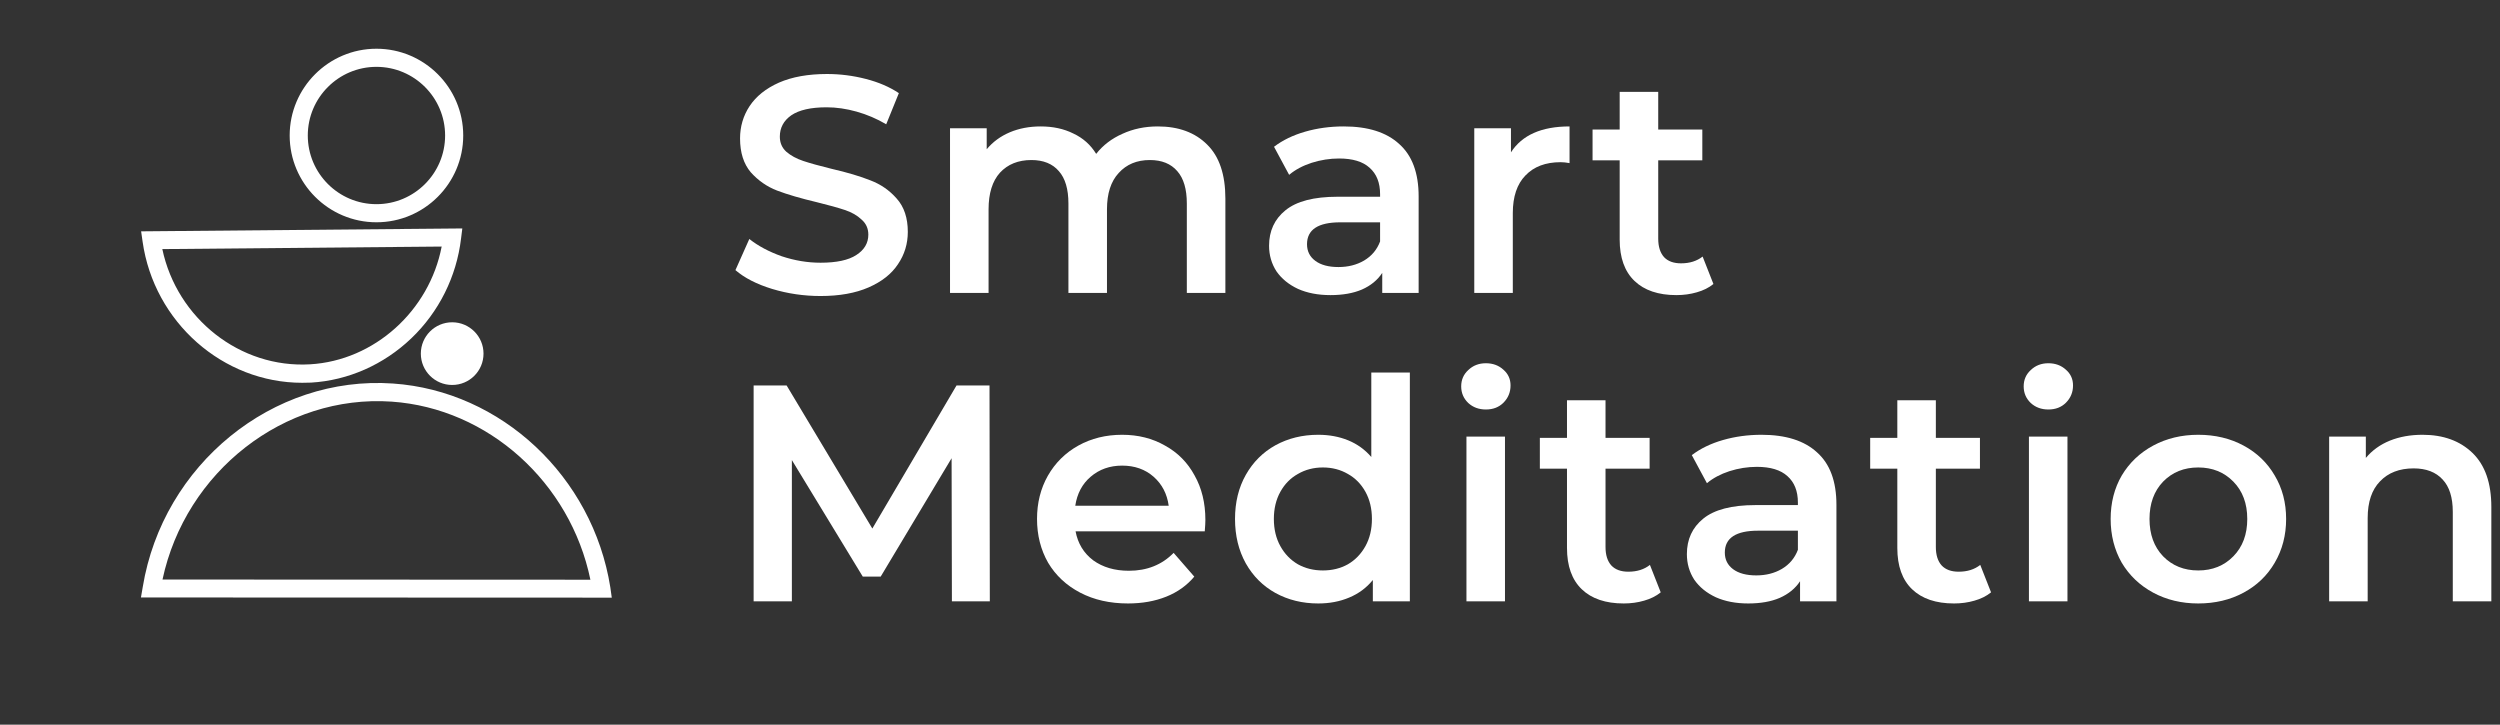
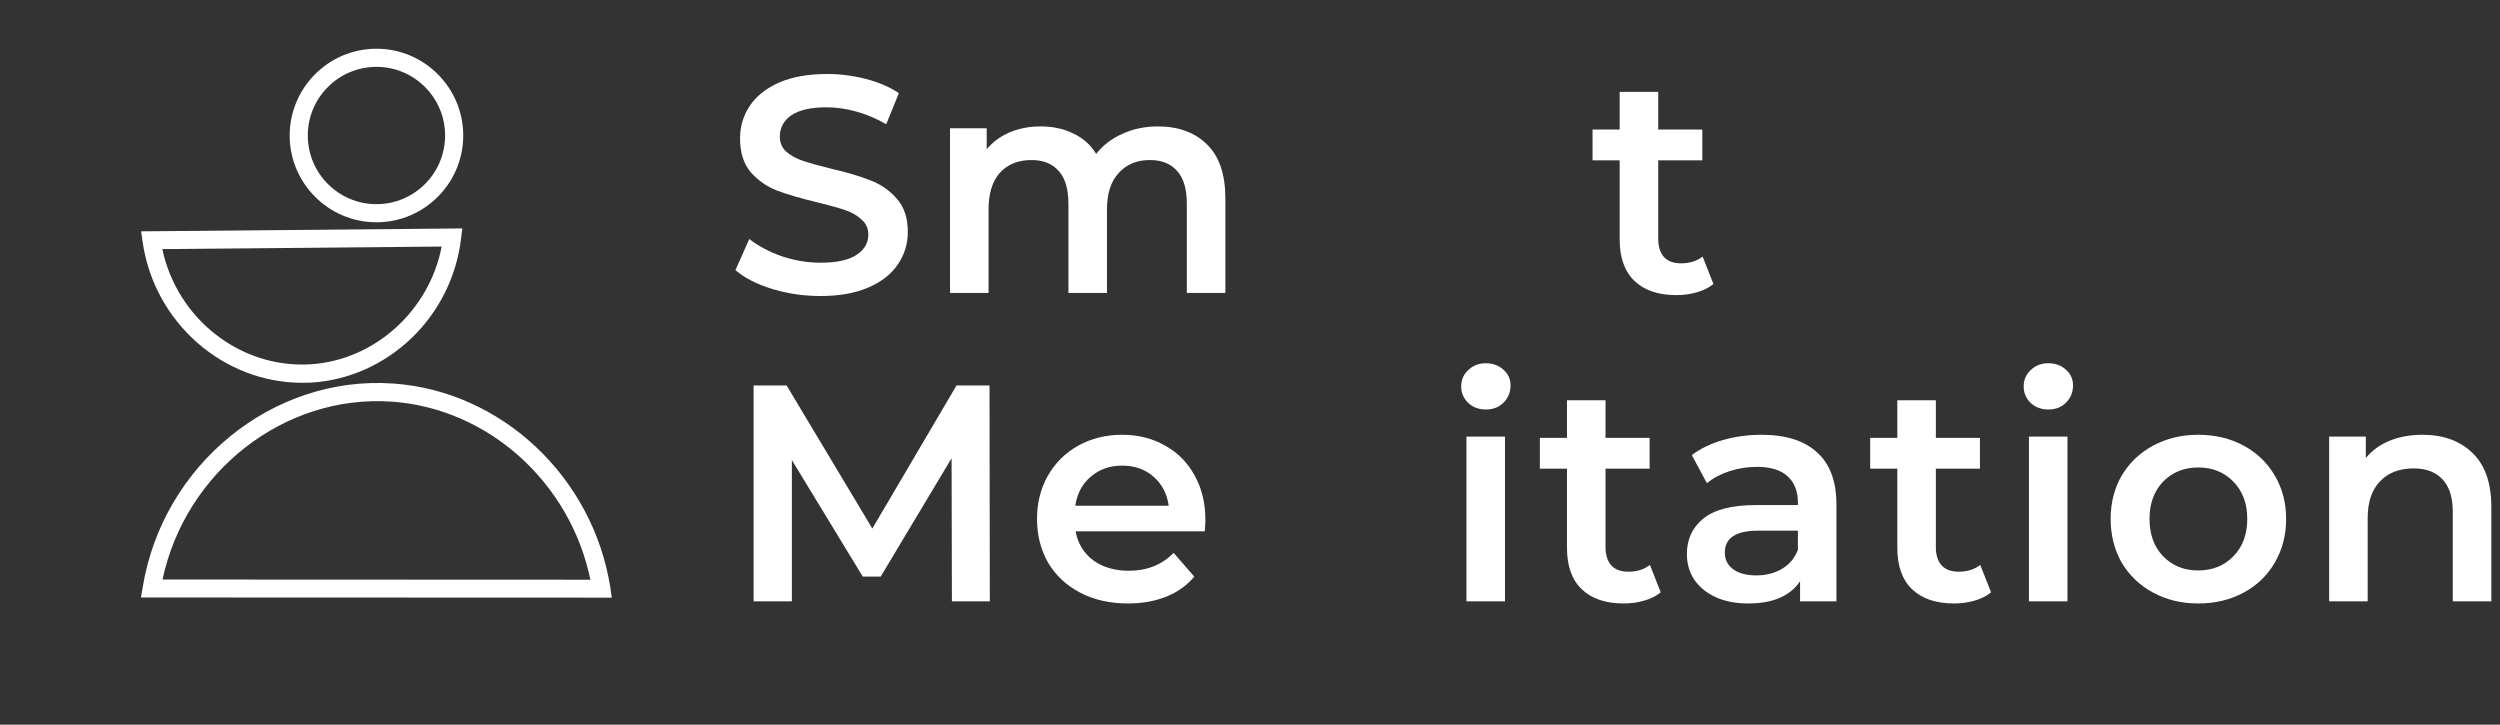
<svg xmlns="http://www.w3.org/2000/svg" width="138" height="40" viewBox="0 0 138 40" fill="none">
  <rect x="0" y="0" width="138" height="40" fill="#333333" stroke="none" />
  <path d="M33.77 32.99L7.78 32.98L7.88 32.4C8.99 25.65 15.05 20.71 21.69 21.17C27.67 21.58 32.72 26.31 33.69 32.42L33.77 32.99ZM8.97 31.99L32.59 32C31.48 26.63 26.95 22.54 21.62 22.17C15.68 21.76 10.24 26.04 8.97 31.99Z" fill="white" />
  <path d="M16.68 21.13C12.31 21.13 8.5 17.79 7.87 13.33L7.79 12.77L25.52 12.61L25.45 13.17C25.2 15.27 24.23 17.22 22.7 18.68C21.18 20.13 19.22 21 17.17 21.12C17.01 21.12 16.85 21.13 16.68 21.13ZM8.96 13.75C9.77 17.58 13.25 20.34 17.12 20.11C20.67 19.9 23.7 17.15 24.38 13.61L8.96 13.75Z" fill="white" />
  <path d="M20.78 12.27C18.14 12.27 15.99 10.12 15.99 7.48C15.99 4.84 18.14 2.69 20.78 2.69C23.42 2.69 25.57 4.84 25.57 7.48C25.57 10.12 23.42 12.27 20.78 12.27ZM20.78 3.69C18.69 3.69 16.99 5.39 16.99 7.48C16.99 9.57 18.69 11.27 20.78 11.27C22.87 11.27 24.57 9.57 24.57 7.48C24.57 5.39 22.87 3.69 20.78 3.69Z" fill="white" />
-   <path d="M24.96 21.25C25.916 21.25 26.69 20.476 26.69 19.52C26.69 18.565 25.916 17.79 24.96 17.79C24.005 17.79 23.23 18.565 23.23 19.52C23.23 20.476 24.005 21.25 24.96 21.25Z" fill="white" />
  <path d="M45.294 16.34C44.374 16.34 43.484 16.21 42.621 15.949C41.77 15.688 41.095 15.342 40.596 14.911L41.362 13.192C41.85 13.577 42.445 13.895 43.149 14.145C43.864 14.383 44.579 14.502 45.294 14.502C46.179 14.502 46.837 14.36 47.268 14.077C47.711 13.793 47.932 13.418 47.932 12.953C47.932 12.613 47.807 12.335 47.557 12.119C47.319 11.892 47.013 11.716 46.638 11.592C46.264 11.467 45.753 11.325 45.106 11.166C44.199 10.95 43.461 10.735 42.894 10.519C42.337 10.304 41.855 9.969 41.447 9.515C41.05 9.05 40.851 8.426 40.851 7.643C40.851 6.984 41.027 6.389 41.379 5.855C41.742 5.311 42.281 4.88 42.996 4.562C43.722 4.244 44.607 4.085 45.651 4.085C46.377 4.085 47.092 4.176 47.796 4.358C48.499 4.539 49.106 4.8 49.617 5.141L48.919 6.86C48.397 6.553 47.852 6.321 47.285 6.162C46.718 6.003 46.167 5.923 45.634 5.923C44.76 5.923 44.108 6.071 43.677 6.366C43.257 6.661 43.047 7.053 43.047 7.541C43.047 7.881 43.166 8.159 43.404 8.375C43.654 8.59 43.966 8.76 44.34 8.885C44.715 9.01 45.225 9.152 45.872 9.311C46.757 9.515 47.484 9.731 48.051 9.958C48.618 10.173 49.101 10.508 49.498 10.962C49.906 11.416 50.111 12.028 50.111 12.8C50.111 13.458 49.929 14.054 49.566 14.587C49.214 15.121 48.675 15.546 47.949 15.864C47.223 16.182 46.337 16.34 45.294 16.34Z" fill="white" />
  <path d="M63.913 6.979C65.059 6.979 65.967 7.314 66.637 7.983C67.306 8.641 67.641 9.634 67.641 10.962V16.17H65.513V11.234C65.513 10.44 65.337 9.844 64.986 9.447C64.634 9.038 64.129 8.834 63.471 8.834C62.756 8.834 62.183 9.072 61.752 9.549C61.32 10.014 61.105 10.684 61.105 11.557V16.17H58.977V11.234C58.977 10.44 58.801 9.844 58.449 9.447C58.098 9.038 57.593 8.834 56.934 8.834C56.208 8.834 55.63 9.067 55.198 9.532C54.779 9.997 54.569 10.672 54.569 11.557V16.17H52.441V7.081H54.466V8.238C54.807 7.83 55.232 7.518 55.743 7.302C56.254 7.087 56.821 6.979 57.445 6.979C58.126 6.979 58.727 7.109 59.249 7.37C59.783 7.62 60.203 7.994 60.509 8.494C60.883 8.017 61.366 7.648 61.956 7.387C62.546 7.115 63.198 6.979 63.913 6.979Z" fill="white" />
-   <path d="M74.173 6.979C75.512 6.979 76.533 7.302 77.236 7.949C77.951 8.585 78.309 9.549 78.309 10.843V16.17H76.3V15.064C76.039 15.461 75.665 15.768 75.177 15.983C74.7 16.187 74.121 16.29 73.441 16.29C72.76 16.29 72.164 16.176 71.653 15.949C71.143 15.711 70.746 15.387 70.462 14.979C70.19 14.559 70.053 14.088 70.053 13.566C70.053 12.749 70.354 12.097 70.956 11.609C71.568 11.109 72.527 10.86 73.832 10.86H76.181V10.723C76.181 10.088 75.988 9.6 75.602 9.26C75.228 8.919 74.666 8.749 73.917 8.749C73.407 8.749 72.902 8.828 72.402 8.987C71.914 9.146 71.5 9.367 71.16 9.651L70.326 8.102C70.802 7.739 71.375 7.461 72.045 7.268C72.714 7.075 73.424 6.979 74.173 6.979ZM73.883 14.741C74.416 14.741 74.888 14.621 75.296 14.383C75.716 14.133 76.011 13.782 76.181 13.328V12.272H73.985C72.76 12.272 72.147 12.675 72.147 13.481C72.147 13.867 72.3 14.173 72.607 14.4C72.913 14.627 73.338 14.741 73.883 14.741Z" fill="white" />
-   <path d="M83.405 8.409C84.018 7.455 85.096 6.979 86.639 6.979V9.004C86.458 8.97 86.293 8.953 86.146 8.953C85.317 8.953 84.671 9.197 84.205 9.685C83.74 10.162 83.507 10.854 83.507 11.762V16.17H81.38V7.081H83.405V8.409Z" fill="white" />
  <path d="M94.581 15.677C94.331 15.881 94.025 16.034 93.662 16.136C93.31 16.238 92.936 16.29 92.538 16.29C91.54 16.29 90.768 16.029 90.224 15.507C89.679 14.985 89.406 14.224 89.406 13.226V8.851H87.909V7.149H89.406V5.072H91.534V7.149H93.968V8.851H91.534V13.175C91.534 13.617 91.642 13.957 91.858 14.196C92.073 14.423 92.385 14.536 92.794 14.536C93.27 14.536 93.668 14.411 93.985 14.162L94.581 15.677Z" fill="white" />
  <path d="M52.545 33.192L52.528 25.294L48.613 31.83H47.626L43.711 25.396V33.192H41.6V21.277H43.421L48.153 29.175L52.8 21.277H54.621L54.638 33.192H52.545Z" fill="white" />
  <path d="M66.537 28.698C66.537 28.846 66.526 29.055 66.503 29.328H59.371C59.496 29.997 59.82 30.531 60.342 30.928C60.875 31.314 61.533 31.506 62.316 31.506C63.315 31.506 64.138 31.177 64.784 30.519L65.925 31.83C65.516 32.318 65 32.687 64.376 32.936C63.752 33.186 63.048 33.311 62.265 33.311C61.267 33.311 60.387 33.112 59.627 32.715C58.867 32.318 58.276 31.767 57.857 31.064C57.448 30.349 57.244 29.543 57.244 28.647C57.244 27.762 57.442 26.968 57.84 26.264C58.248 25.549 58.81 24.993 59.525 24.596C60.24 24.199 61.045 24 61.942 24C62.827 24 63.615 24.199 64.308 24.596C65.011 24.982 65.556 25.532 65.942 26.247C66.339 26.951 66.537 27.767 66.537 28.698ZM61.942 25.702C61.261 25.702 60.682 25.907 60.206 26.315C59.74 26.712 59.457 27.245 59.355 27.915H64.512C64.421 27.257 64.143 26.724 63.678 26.315C63.213 25.907 62.634 25.702 61.942 25.702Z" fill="white" />
-   <path d="M77.824 20.562V33.192H75.781V32.017C75.429 32.448 74.993 32.772 74.471 32.987C73.96 33.203 73.393 33.311 72.768 33.311C71.895 33.311 71.106 33.118 70.403 32.732C69.71 32.346 69.166 31.802 68.768 31.098C68.371 30.383 68.173 29.566 68.173 28.647C68.173 27.728 68.371 26.916 68.768 26.213C69.166 25.509 69.71 24.965 70.403 24.579C71.106 24.193 71.895 24 72.768 24C73.37 24 73.92 24.102 74.419 24.306C74.919 24.511 75.344 24.817 75.696 25.226V20.562H77.824ZM73.024 31.489C73.534 31.489 73.994 31.376 74.403 31.149C74.811 30.911 75.134 30.576 75.373 30.145C75.611 29.714 75.73 29.214 75.73 28.647C75.73 28.079 75.611 27.58 75.373 27.149C75.134 26.718 74.811 26.389 74.403 26.162C73.994 25.924 73.534 25.804 73.024 25.804C72.513 25.804 72.053 25.924 71.645 26.162C71.237 26.389 70.913 26.718 70.675 27.149C70.436 27.58 70.317 28.079 70.317 28.647C70.317 29.214 70.436 29.714 70.675 30.145C70.913 30.576 71.237 30.911 71.645 31.149C72.053 31.376 72.513 31.489 73.024 31.489Z" fill="white" />
  <path d="M80.948 24.102H83.075V33.192H80.948V24.102ZM82.02 22.604C81.634 22.604 81.311 22.485 81.05 22.247C80.789 21.997 80.658 21.691 80.658 21.328C80.658 20.965 80.789 20.664 81.05 20.426C81.311 20.176 81.634 20.051 82.02 20.051C82.406 20.051 82.729 20.17 82.99 20.409C83.251 20.636 83.382 20.925 83.382 21.277C83.382 21.651 83.251 21.969 82.99 22.23C82.74 22.48 82.417 22.604 82.02 22.604Z" fill="white" />
  <path d="M91.672 32.698C91.422 32.902 91.116 33.055 90.753 33.157C90.401 33.26 90.027 33.311 89.629 33.311C88.631 33.311 87.859 33.05 87.315 32.528C86.77 32.006 86.498 31.245 86.498 30.247V25.872H85V24.17H86.498V22.094H88.625V24.17H91.059V25.872H88.625V30.196C88.625 30.638 88.733 30.979 88.949 31.217C89.164 31.444 89.476 31.558 89.885 31.558C90.361 31.558 90.759 31.433 91.076 31.183L91.672 32.698Z" fill="white" />
  <path d="M97.235 24C98.574 24 99.595 24.323 100.299 24.97C101.014 25.606 101.371 26.57 101.371 27.864V33.192H99.363V32.085C99.102 32.482 98.727 32.789 98.239 33.004C97.763 33.209 97.184 33.311 96.503 33.311C95.822 33.311 95.227 33.197 94.716 32.97C94.205 32.732 93.808 32.409 93.524 32C93.252 31.58 93.116 31.109 93.116 30.587C93.116 29.77 93.417 29.118 94.018 28.63C94.631 28.131 95.59 27.881 96.895 27.881H99.244V27.745C99.244 27.109 99.051 26.621 98.665 26.281C98.29 25.941 97.729 25.77 96.98 25.77C96.469 25.77 95.964 25.85 95.465 26.009C94.977 26.168 94.563 26.389 94.222 26.672L93.388 25.123C93.865 24.76 94.438 24.482 95.107 24.29C95.777 24.097 96.486 24 97.235 24ZM96.946 31.762C97.479 31.762 97.95 31.643 98.359 31.404C98.778 31.155 99.073 30.803 99.244 30.349V29.294H97.048C95.822 29.294 95.21 29.697 95.21 30.502C95.21 30.888 95.363 31.194 95.669 31.421C95.975 31.648 96.401 31.762 96.946 31.762Z" fill="white" />
  <path d="M109.906 32.698C109.656 32.902 109.35 33.055 108.987 33.157C108.635 33.26 108.261 33.311 107.864 33.311C106.865 33.311 106.093 33.05 105.549 32.528C105.004 32.006 104.732 31.245 104.732 30.247V25.872H103.234V24.17H104.732V22.094H106.859V24.17H109.293V25.872H106.859V30.196C106.859 30.638 106.967 30.979 107.183 31.217C107.398 31.444 107.71 31.558 108.119 31.558C108.595 31.558 108.993 31.433 109.31 31.183L109.906 32.698Z" fill="white" />
  <path d="M111.997 24.102H114.124V33.192H111.997V24.102ZM113.069 22.604C112.683 22.604 112.36 22.485 112.099 22.247C111.838 21.997 111.707 21.691 111.707 21.328C111.707 20.965 111.838 20.664 112.099 20.426C112.36 20.176 112.683 20.051 113.069 20.051C113.455 20.051 113.778 20.17 114.039 20.409C114.3 20.636 114.431 20.925 114.431 21.277C114.431 21.651 114.3 21.969 114.039 22.23C113.79 22.48 113.466 22.604 113.069 22.604Z" fill="white" />
  <path d="M121.343 33.311C120.423 33.311 119.595 33.112 118.857 32.715C118.12 32.318 117.541 31.767 117.121 31.064C116.713 30.349 116.508 29.543 116.508 28.647C116.508 27.75 116.713 26.951 117.121 26.247C117.541 25.543 118.12 24.993 118.857 24.596C119.595 24.199 120.423 24 121.343 24C122.273 24 123.107 24.199 123.845 24.596C124.582 24.993 125.155 25.543 125.564 26.247C125.984 26.951 126.194 27.75 126.194 28.647C126.194 29.543 125.984 30.349 125.564 31.064C125.155 31.767 124.582 32.318 123.845 32.715C123.107 33.112 122.273 33.311 121.343 33.311ZM121.343 31.489C122.125 31.489 122.772 31.229 123.283 30.706C123.794 30.184 124.049 29.498 124.049 28.647C124.049 27.796 123.794 27.109 123.283 26.587C122.772 26.065 122.125 25.804 121.343 25.804C120.56 25.804 119.913 26.065 119.402 26.587C118.903 27.109 118.653 27.796 118.653 28.647C118.653 29.498 118.903 30.184 119.402 30.706C119.913 31.229 120.56 31.489 121.343 31.489Z" fill="white" />
  <path d="M133.726 24C134.872 24 135.791 24.335 136.483 25.004C137.176 25.674 137.522 26.667 137.522 27.983V33.192H135.394V28.255C135.394 27.461 135.207 26.865 134.832 26.468C134.458 26.06 133.925 25.855 133.232 25.855C132.449 25.855 131.831 26.094 131.377 26.57C130.923 27.036 130.696 27.711 130.696 28.596V33.192H128.569V24.102H130.594V25.277C130.946 24.857 131.388 24.539 131.922 24.323C132.455 24.108 133.057 24 133.726 24Z" fill="white" />
</svg>